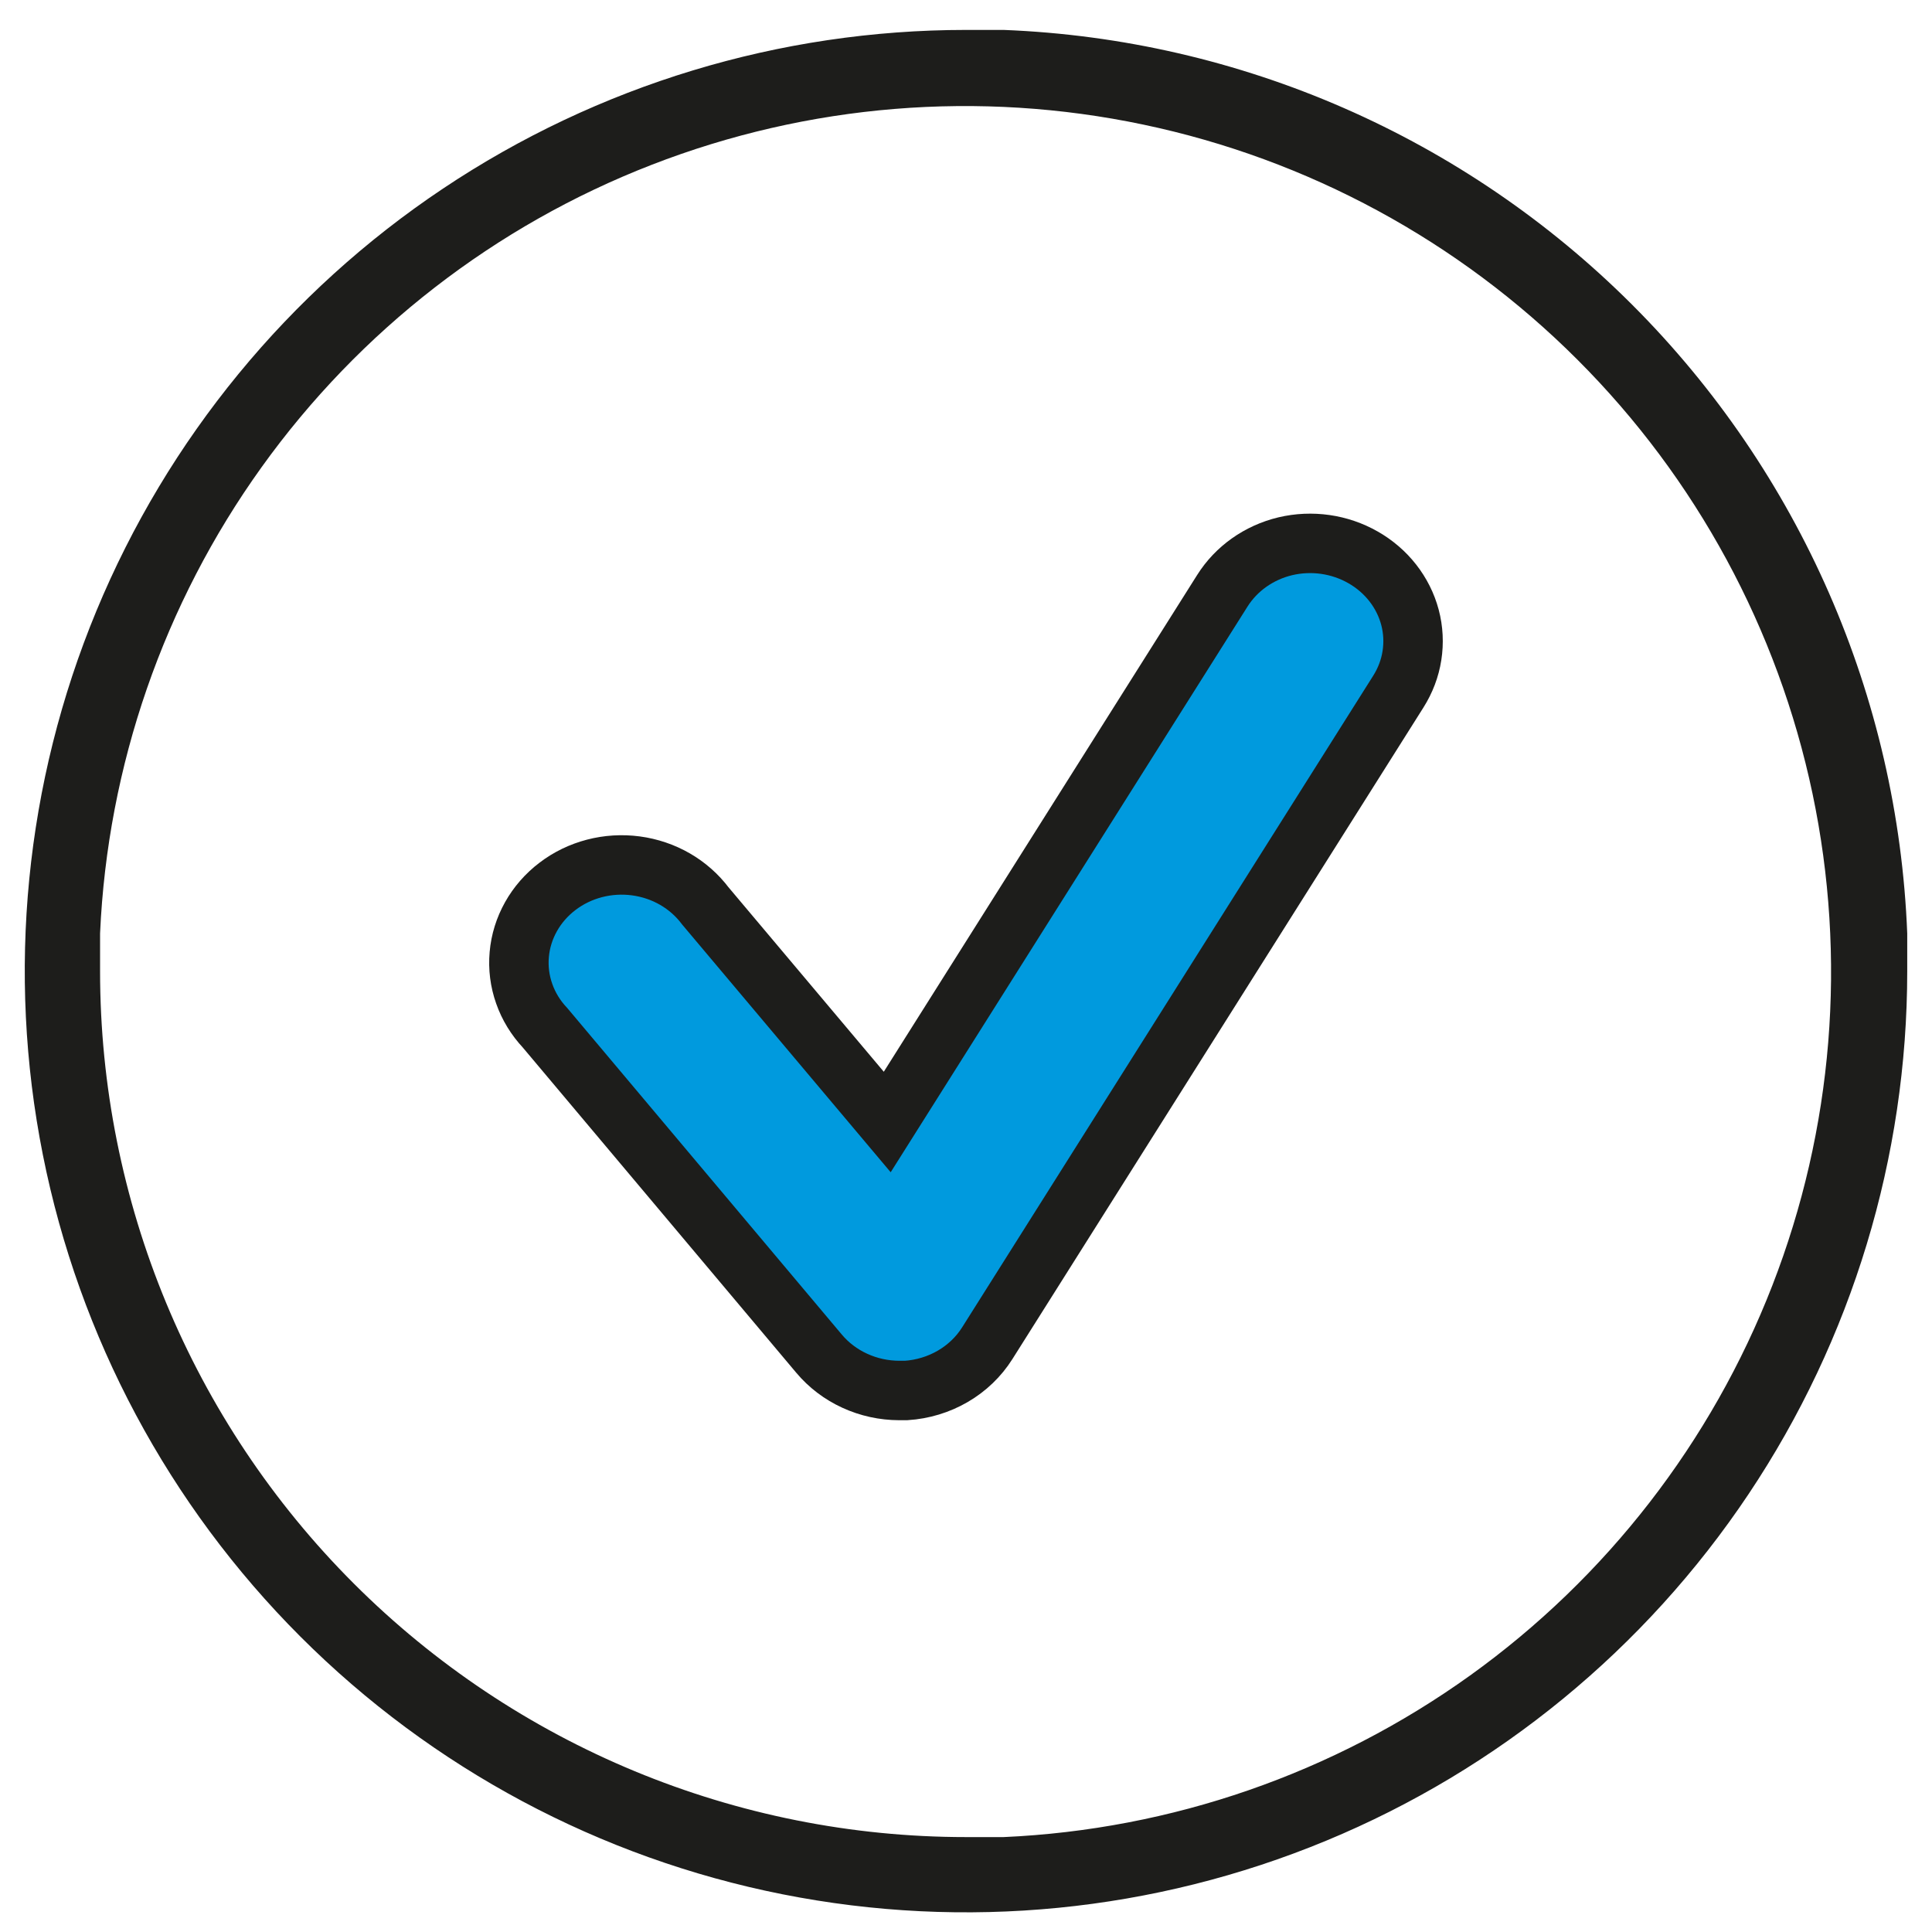
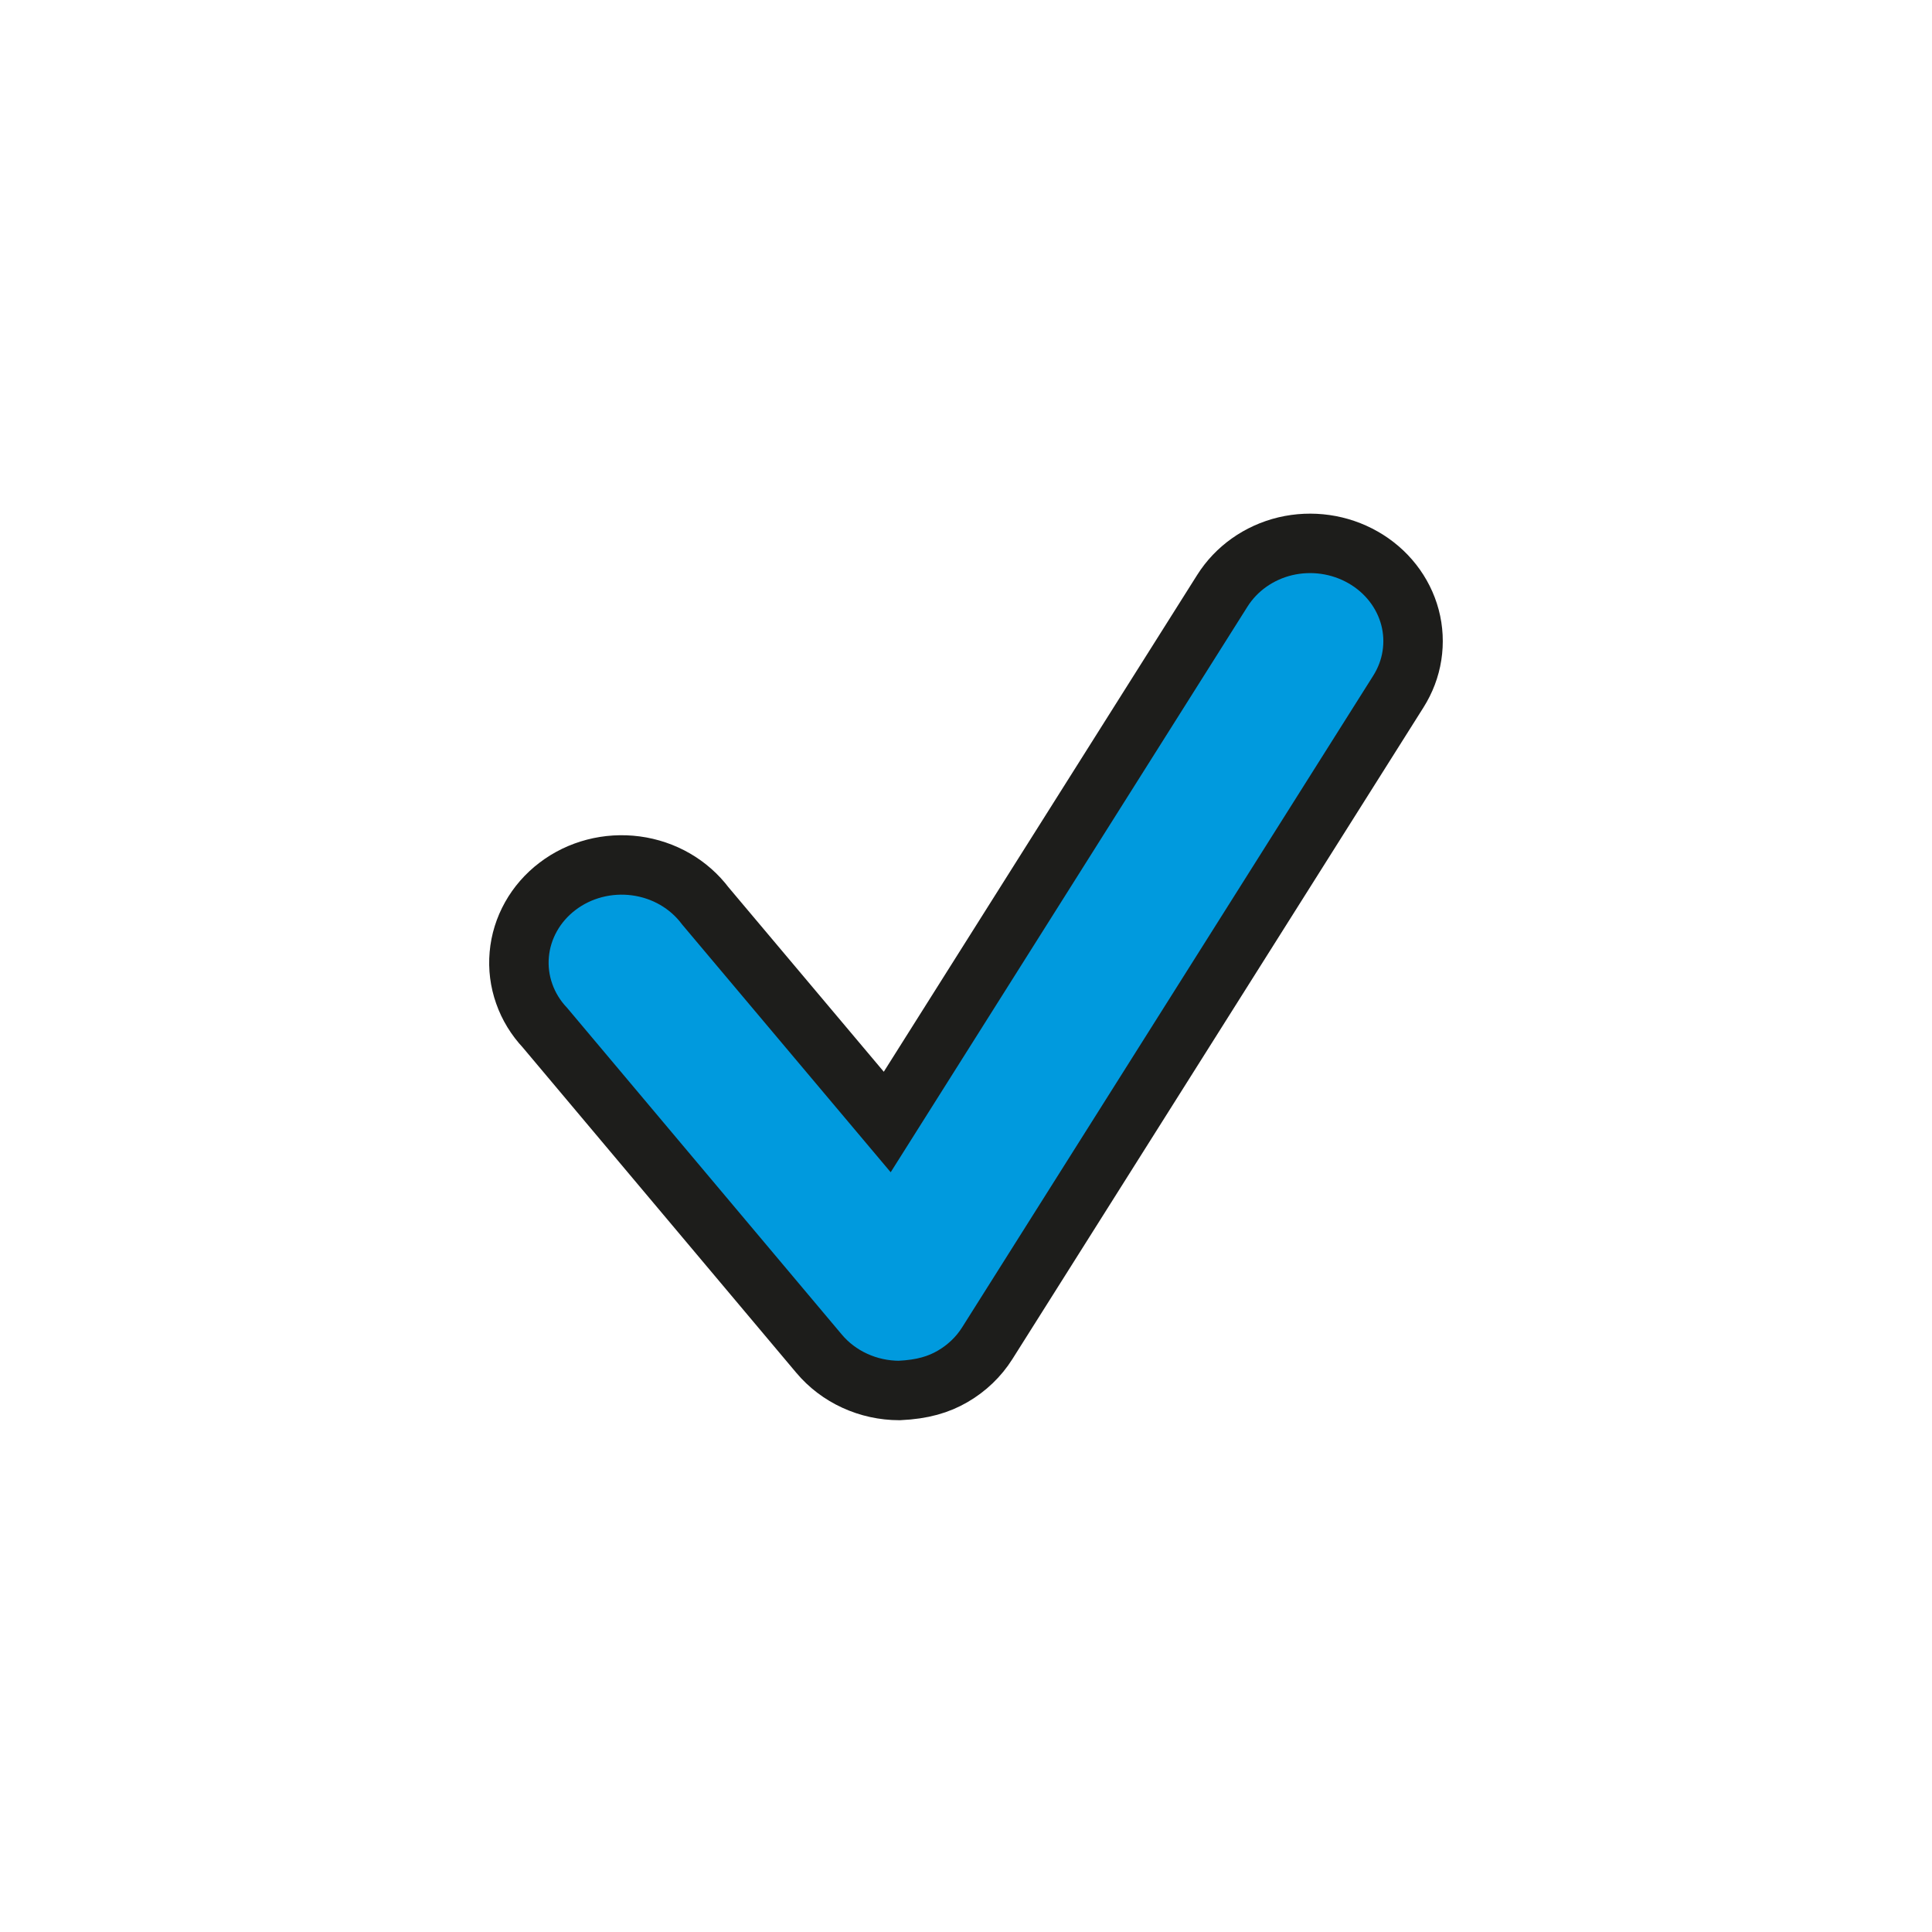
<svg xmlns="http://www.w3.org/2000/svg" width="39" height="39" viewBox="0 0 39 39" fill="none">
  <g id="Check mark">
-     <path id="Vector" d="M38.5 18.843C38.312 14.066 36.331 9.535 32.95 6.154C29.569 2.773 25.038 0.791 20.26 0.604H19.5C15.742 0.604 12.069 1.718 8.944 3.806C5.82 5.893 3.384 8.861 1.946 12.332C0.508 15.804 0.132 19.625 0.865 23.31C1.598 26.996 3.408 30.381 6.065 33.038C8.722 35.696 12.108 37.505 15.793 38.238C19.479 38.971 23.299 38.595 26.771 37.157C30.243 35.719 33.21 33.284 35.298 30.159C37.386 27.035 38.5 23.361 38.5 19.604C38.5 19.337 38.5 19.079 38.5 18.843ZM19.5 37.084C14.864 37.084 10.418 35.242 7.14 31.964C3.862 28.686 2.02 24.239 2.02 19.604C2.02 19.36 2.02 19.117 2.02 18.843C2.171 15.456 3.304 12.185 5.281 9.43C7.258 6.675 9.993 4.554 13.154 3.327C16.315 2.099 19.765 1.817 23.083 2.516C26.402 3.214 29.445 4.863 31.843 7.261C34.241 9.658 35.889 12.702 36.588 16.02C37.286 19.338 37.005 22.788 35.777 25.949C34.549 29.11 32.429 31.846 29.674 33.823C26.918 35.8 23.648 36.933 20.26 37.084H19.5Z" fill="#1D1D1B" />
-     <path id="Vector_2" d="M28.462 12.461C28.327 11.954 27.986 11.519 27.515 11.251C27.043 10.981 26.479 10.901 25.945 11.027C25.412 11.155 24.955 11.479 24.673 11.928L17.91 22.649L14.239 18.288C14.075 18.07 13.866 17.885 13.625 17.746C13.384 17.607 13.115 17.516 12.836 17.479C12.557 17.442 12.272 17.459 12 17.53C11.728 17.601 11.474 17.724 11.254 17.892C11.034 18.059 10.851 18.268 10.719 18.504C10.586 18.741 10.505 19.001 10.482 19.268C10.458 19.536 10.492 19.805 10.582 20.059C10.671 20.314 10.815 20.548 11.003 20.748L16.534 27.326C16.728 27.557 16.974 27.744 17.254 27.872C17.534 28.001 17.841 28.068 18.152 28.069H18.291C18.624 28.047 18.948 27.949 19.233 27.783C19.518 27.617 19.757 27.388 19.929 27.115L28.227 13.961C28.368 13.738 28.462 13.491 28.502 13.233C28.542 12.976 28.529 12.713 28.462 12.461Z" fill="#009ADE" stroke="#1D1D1B" stroke-width="1.2" />
+     <path id="Vector_2" d="M28.462 12.461C28.327 11.954 27.986 11.519 27.515 11.251C27.043 10.981 26.479 10.901 25.945 11.027C25.412 11.155 24.955 11.479 24.673 11.928L17.91 22.649L14.239 18.288C14.075 18.07 13.866 17.885 13.625 17.746C13.384 17.607 13.115 17.516 12.836 17.479C12.557 17.442 12.272 17.459 12 17.53C11.728 17.601 11.474 17.724 11.254 17.892C11.034 18.059 10.851 18.268 10.719 18.504C10.586 18.741 10.505 19.001 10.482 19.268C10.458 19.536 10.492 19.805 10.582 20.059C10.671 20.314 10.815 20.548 11.003 20.748L16.534 27.326C16.728 27.557 16.974 27.744 17.254 27.872C17.534 28.001 17.841 28.068 18.152 28.069C18.624 28.047 18.948 27.949 19.233 27.783C19.518 27.617 19.757 27.388 19.929 27.115L28.227 13.961C28.368 13.738 28.462 13.491 28.502 13.233C28.542 12.976 28.529 12.713 28.462 12.461Z" fill="#009ADE" stroke="#1D1D1B" stroke-width="1.2" />
  </g>
</svg>